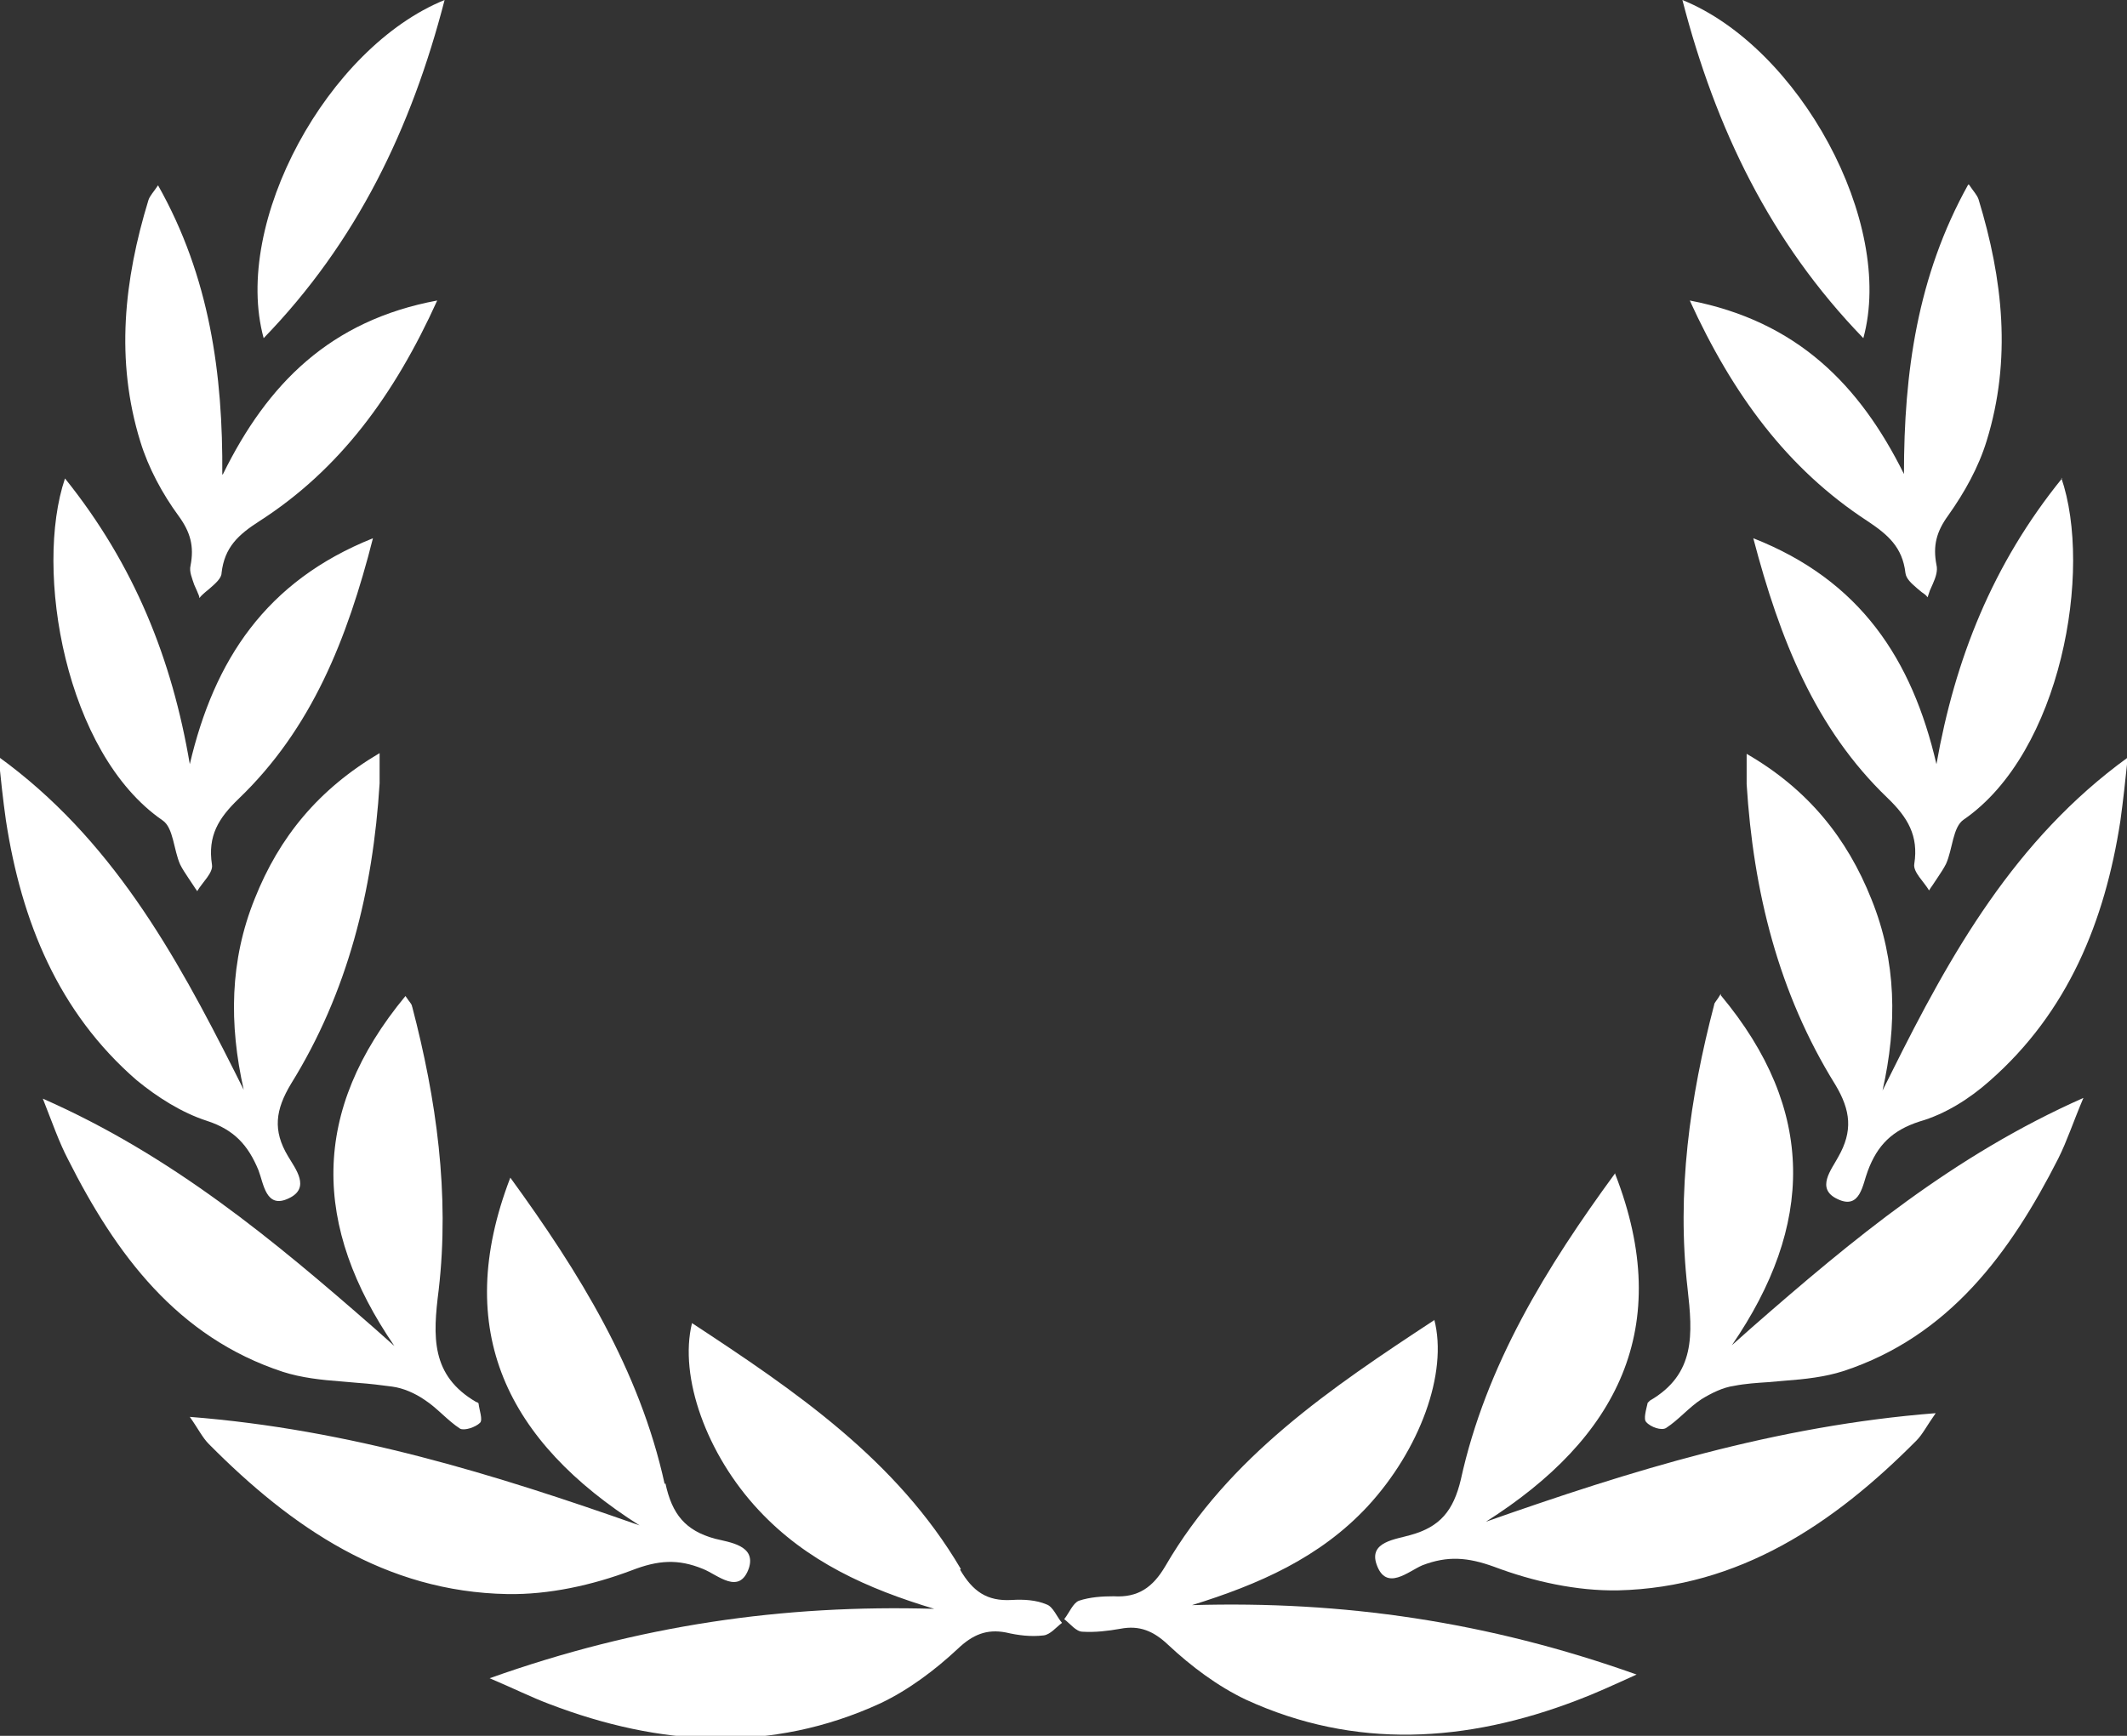
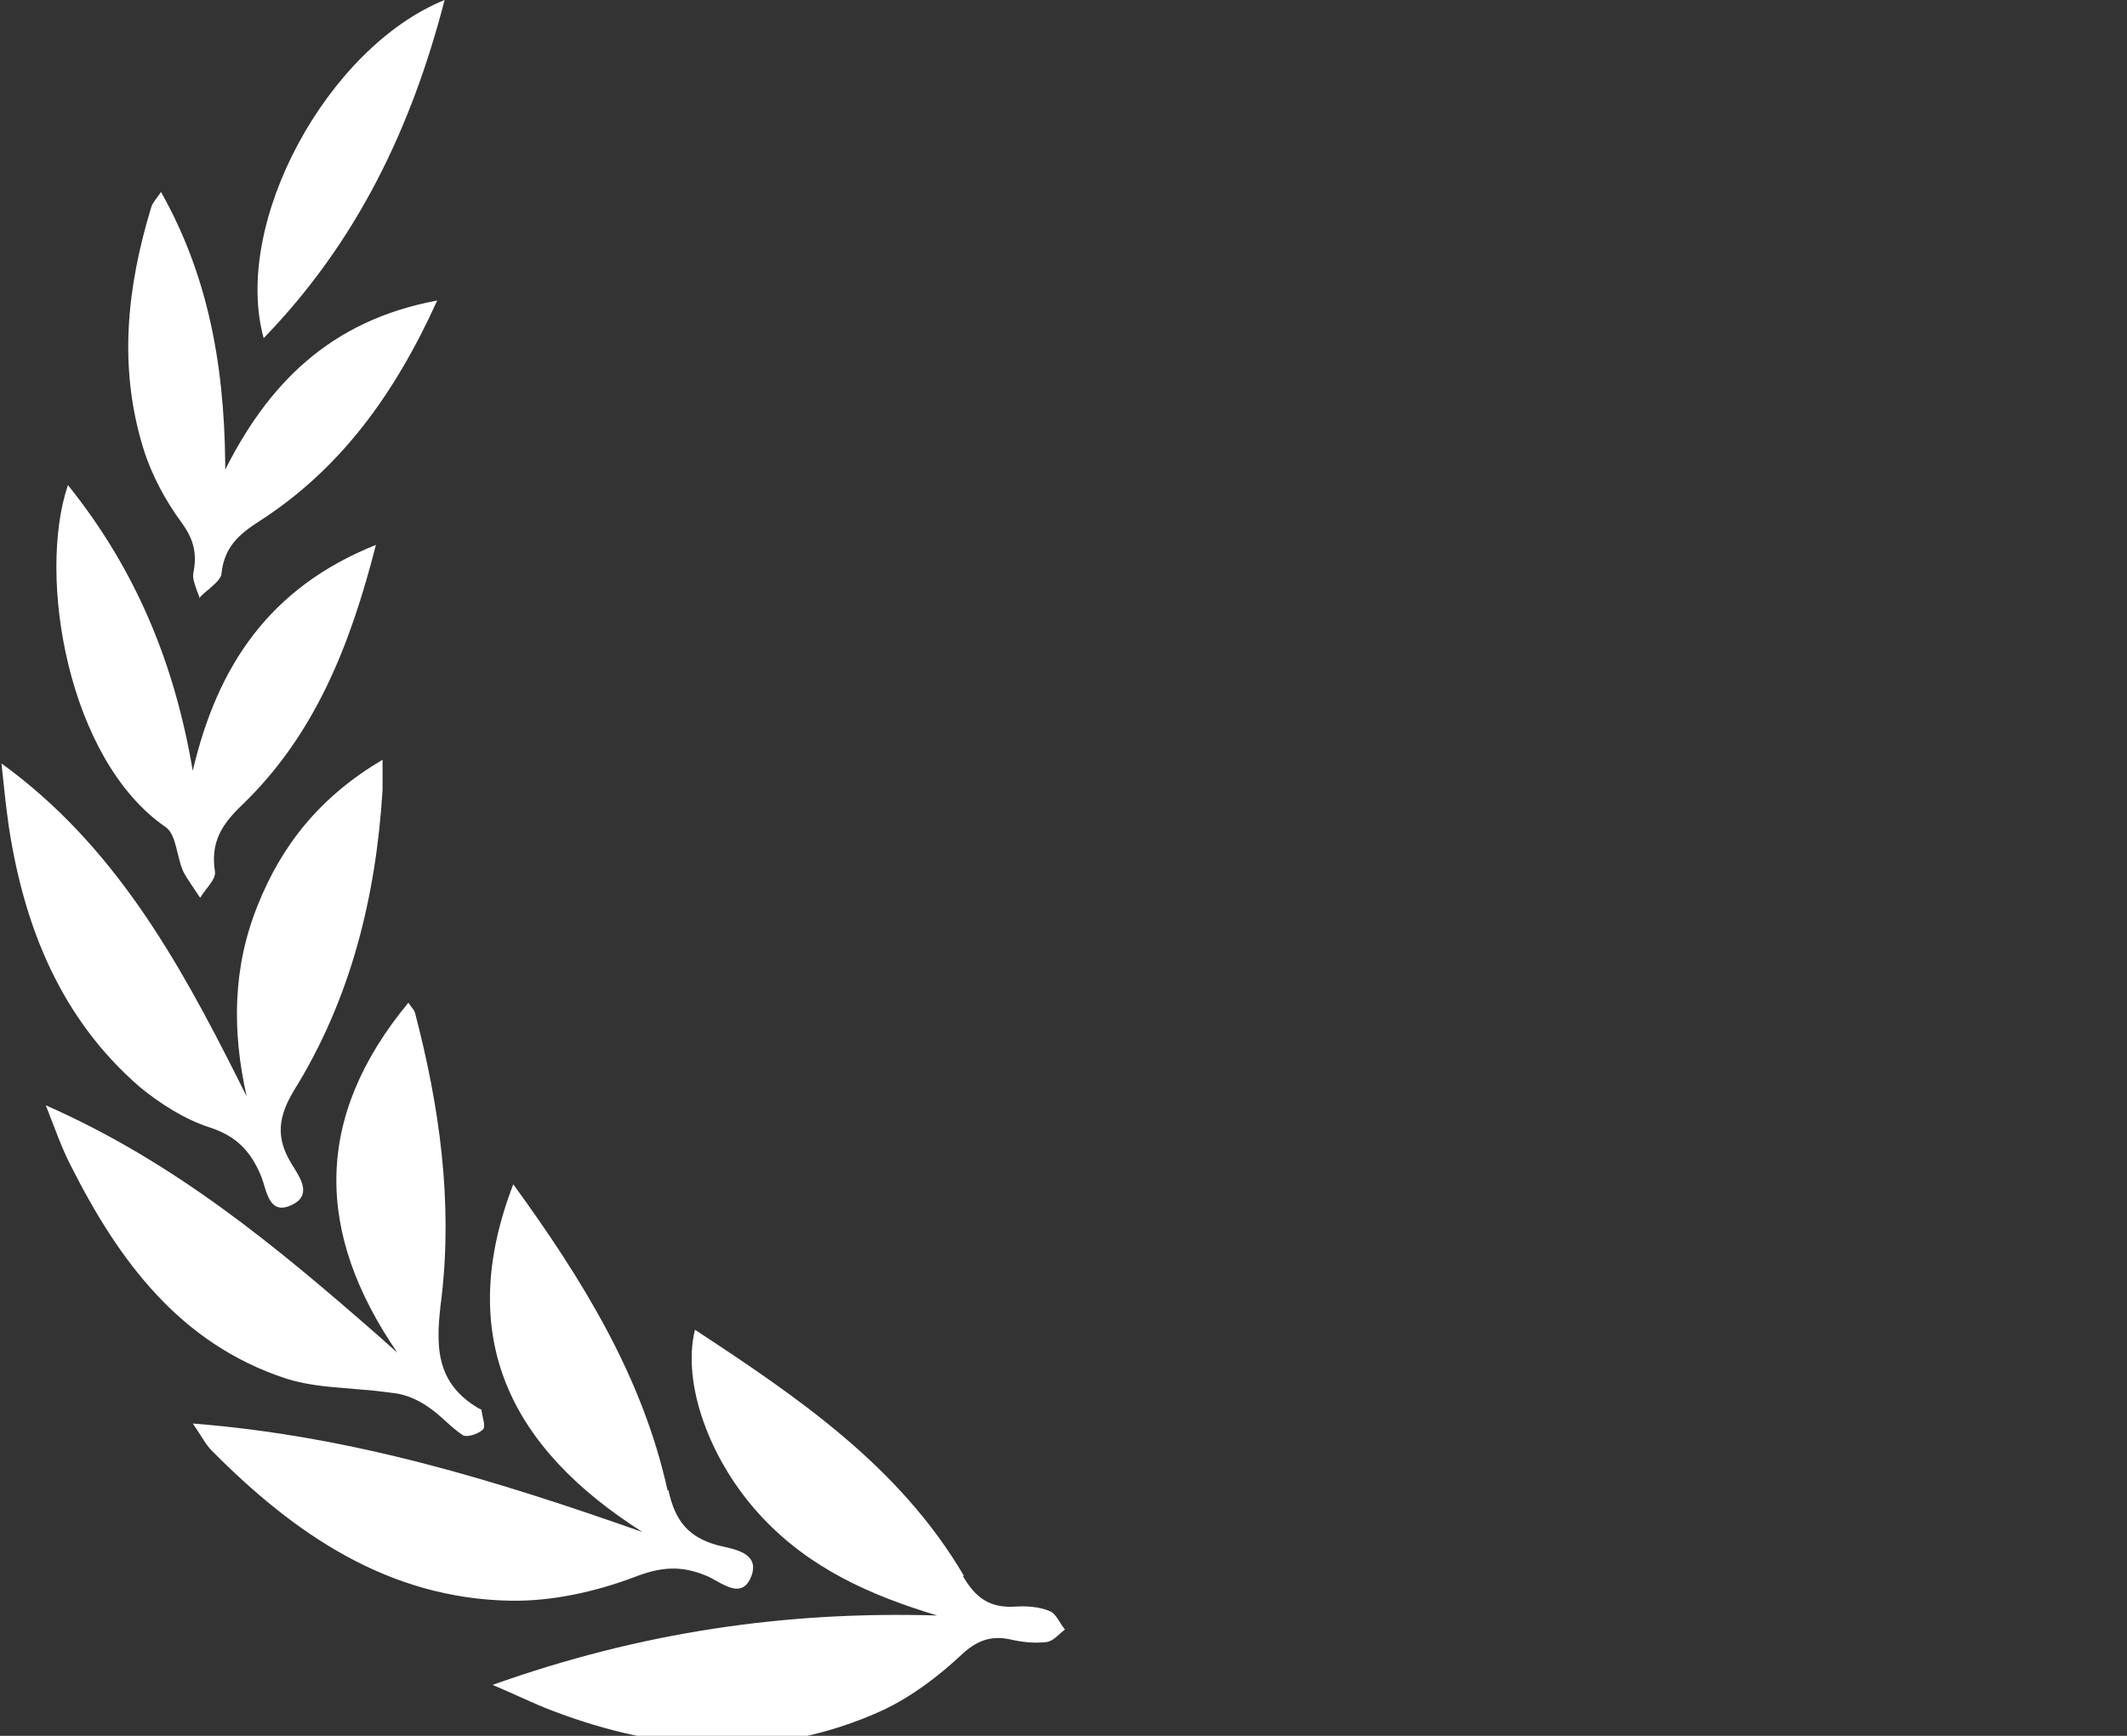
<svg xmlns="http://www.w3.org/2000/svg" id="Layer_2" viewBox="0 0 28.8 23.51">
  <rect x="0" y="0" width="28.8" height="23.51" fill="#333333" stroke="none" />
  <defs>
    <style>.cls-1{fill:#fff;}</style>
  </defs>
  <g id="Layer_1-2">
    <g>
-       <path class="cls-1" d="M22.78,0c1.58,.64,2.88,3.01,2.45,4.58-1.26-1.3-2-2.84-2.45-4.58m3.88,2.5c.06,.09,.11,.14,.13,.2,.33,1.08,.45,2.17,.11,3.27-.11,.36-.3,.7-.52,1.01-.16,.22-.21,.41-.16,.67,.02,.08-.01,.17-.05,.26l-.04,.09s-.02,.06-.03,.09c-.02-.03-.05-.05-.08-.07l-.06-.05c-.08-.07-.15-.13-.16-.21-.04-.35-.24-.52-.51-.7-1.09-.71-1.83-1.72-2.41-2.99,1.45,.28,2.3,1.14,2.9,2.35,0-1.37,.18-2.68,.87-3.92m1.26,3.97c.43,1.25,0,3.72-1.32,4.63-.15,.1-.15,.4-.24,.6-.03,.06-.07,.12-.11,.18l-.08,.12s-.03,.04-.04,.06c-.07-.12-.22-.25-.2-.36,.06-.38-.09-.63-.36-.89-.98-.94-1.46-2.15-1.82-3.52,1.45,.57,2.15,1.64,2.48,3.06,.25-1.42,.76-2.71,1.7-3.87m-4.27,3.73c.83,.48,1.36,1.14,1.69,1.97,.34,.84,.35,1.7,.15,2.59l.12-.24c.8-1.61,1.67-3.16,3.2-4.27-.03,.29-.06,.57-.1,.86-.21,1.36-.71,2.59-1.77,3.52-.27,.24-.6,.45-.95,.55-.37,.12-.57,.32-.7,.67-.07,.18-.1,.53-.41,.38-.3-.14-.08-.4,.01-.57,.2-.35,.17-.63-.04-.98-.77-1.24-1.11-2.62-1.2-4.07,0-.11,0-.22,0-.41m-.35,3.27c1.3,1.56,1.26,3.12,.15,4.74l.27-.24c1.36-1.19,2.73-2.33,4.49-3.11-.14,.33-.22,.58-.34,.82-.65,1.28-1.48,2.41-2.91,2.88-.25,.08-.52,.11-.79,.13l-.23,.02c-.15,.01-.31,.02-.46,.05-.15,.02-.31,.1-.44,.18-.17,.11-.31,.28-.48,.39-.06,.04-.21-.01-.27-.08-.04-.04,0-.17,.02-.26,0,0,.02-.02,.03-.03,.62-.36,.58-.9,.51-1.52-.15-1.3,.03-2.58,.36-3.84,0-.03,.04-.06,.09-.15m-1.43,2.44c.81,2.08,.03,3.58-1.75,4.71,1.96-.69,3.92-1.3,6.09-1.47-.12,.17-.18,.29-.26,.37-1.12,1.13-2.4,1.99-4.04,2.03-.56,.01-1.15-.12-1.68-.32-.36-.13-.63-.15-.97-.02-.19,.08-.49,.36-.62-.01-.11-.31,.26-.34,.46-.4,.4-.11,.58-.33,.68-.75,.34-1.55,1.16-2.88,2.09-4.15m-2.45,1.98c.19,.73-.2,1.77-.9,2.53-.65,.7-1.48,1.06-2.38,1.34,2.04-.06,4,.22,6.02,.94-.33,.15-.57,.26-.81,.35-1.49,.57-3,.67-4.48-.01-.38-.18-.74-.45-1.05-.74-.2-.19-.39-.27-.65-.22-.17,.03-.34,.05-.51,.04-.09,0-.17-.11-.25-.17,.07-.09,.12-.22,.2-.25,.15-.05,.32-.06,.47-.06,.33,.02,.53-.12,.7-.41,.86-1.48,2.24-2.41,3.64-3.33" />
-       <path class="cls-1" d="M3.57,4.58C3.14,3.01,4.44,.64,6.02,0c-.45,1.74-1.19,3.28-2.45,4.58m-.55,1.84c.6-1.22,1.45-2.08,2.9-2.35-.58,1.28-1.32,2.29-2.41,2.99-.28,.18-.47,.35-.51,.7,0,.07-.08,.14-.16,.21l-.06,.05s-.06,.05-.08,.08c0-.03-.02-.06-.03-.09l-.04-.09c-.03-.09-.07-.18-.05-.26,.05-.26,0-.45-.16-.67-.22-.3-.41-.65-.52-1.01-.34-1.1-.22-2.19,.11-3.27,.02-.06,.07-.11,.13-.2,.7,1.24,.88,2.56,.87,3.92m-.44,3.92c.33-1.41,1.03-2.48,2.48-3.06-.35,1.37-.83,2.58-1.82,3.53-.27,.26-.42,.5-.36,.89,.02,.11-.13,.24-.2,.36-.01-.02-.03-.04-.04-.06l-.08-.12c-.04-.06-.08-.12-.11-.18-.09-.2-.09-.5-.24-.6-1.32-.91-1.74-3.39-1.32-4.63,.94,1.17,1.45,2.45,1.69,3.87m2.57,.26c-.09,1.45-.43,2.83-1.2,4.07-.21,.35-.25,.63-.04,.98,.1,.17,.31,.43,.01,.57-.31,.15-.34-.2-.41-.38-.14-.34-.33-.55-.7-.67-.34-.11-.67-.32-.95-.55-1.06-.92-1.56-2.15-1.77-3.52-.04-.28-.07-.57-.1-.86,1.52,1.1,2.39,2.66,3.2,4.27l.12,.24c-.2-.89-.19-1.75,.15-2.59,.33-.83,.86-1.48,1.69-1.97,0,.19,0,.3,0,.41m.44,3.02c.33,1.26,.51,2.54,.36,3.84-.08,.63-.11,1.16,.51,1.52,.01,0,.03,.01,.03,.02,.01,.09,.06,.22,.02,.26-.06,.06-.21,.11-.27,.08-.17-.11-.31-.28-.48-.39-.13-.09-.29-.16-.44-.18-.15-.02-.31-.04-.46-.05l-.23-.02c-.27-.02-.54-.05-.79-.13-1.43-.47-2.26-1.59-2.91-2.88-.12-.23-.21-.49-.34-.82,1.75,.77,3.13,1.92,4.49,3.11l.27,.24c-1.11-1.62-1.14-3.18,.15-4.74,.06,.09,.09,.11,.09,.15m3.43,6.45c.09,.42,.27,.64,.67,.75,.2,.05,.56,.09,.46,.4-.13,.37-.42,.09-.62,.01-.34-.14-.61-.12-.97,.02-.53,.2-1.12,.33-1.68,.32-1.65-.03-2.92-.9-4.04-2.03-.09-.09-.14-.2-.26-.37,2.17,.17,4.13,.78,6.09,1.47-1.78-1.13-2.55-2.63-1.75-4.71,.93,1.28,1.75,2.6,2.09,4.15m4,1.16c.17,.29,.36,.43,.7,.41,.16-.01,.33,0,.47,.06,.09,.03,.14,.17,.21,.25-.08,.06-.16,.16-.25,.17-.17,.02-.34,0-.51-.04-.26-.05-.45,.03-.65,.22-.31,.29-.67,.56-1.05,.74-1.48,.68-2.99,.58-4.48,.01-.24-.09-.48-.21-.81-.35,2.02-.72,3.98-1,6.02-.94-.9-.27-1.73-.64-2.38-1.34-.7-.75-1.08-1.8-.9-2.53,1.4,.92,2.77,1.85,3.64,3.33" />
+       <path class="cls-1" d="M3.57,4.58C3.14,3.01,4.44,.64,6.02,0c-.45,1.74-1.19,3.28-2.45,4.58m-.55,1.84c.6-1.22,1.45-2.08,2.9-2.35-.58,1.28-1.32,2.29-2.41,2.99-.28,.18-.47,.35-.51,.7,0,.07-.08,.14-.16,.21l-.06,.05s-.06,.05-.08,.08c0-.03-.02-.06-.03-.09c-.03-.09-.07-.18-.05-.26,.05-.26,0-.45-.16-.67-.22-.3-.41-.65-.52-1.01-.34-1.1-.22-2.19,.11-3.27,.02-.06,.07-.11,.13-.2,.7,1.24,.88,2.56,.87,3.92m-.44,3.92c.33-1.41,1.03-2.48,2.48-3.06-.35,1.37-.83,2.58-1.82,3.53-.27,.26-.42,.5-.36,.89,.02,.11-.13,.24-.2,.36-.01-.02-.03-.04-.04-.06l-.08-.12c-.04-.06-.08-.12-.11-.18-.09-.2-.09-.5-.24-.6-1.32-.91-1.74-3.39-1.32-4.63,.94,1.17,1.45,2.45,1.69,3.87m2.57,.26c-.09,1.45-.43,2.83-1.2,4.07-.21,.35-.25,.63-.04,.98,.1,.17,.31,.43,.01,.57-.31,.15-.34-.2-.41-.38-.14-.34-.33-.55-.7-.67-.34-.11-.67-.32-.95-.55-1.06-.92-1.56-2.15-1.77-3.52-.04-.28-.07-.57-.1-.86,1.52,1.1,2.39,2.66,3.2,4.27l.12,.24c-.2-.89-.19-1.75,.15-2.59,.33-.83,.86-1.48,1.69-1.97,0,.19,0,.3,0,.41m.44,3.02c.33,1.26,.51,2.54,.36,3.84-.08,.63-.11,1.16,.51,1.52,.01,0,.03,.01,.03,.02,.01,.09,.06,.22,.02,.26-.06,.06-.21,.11-.27,.08-.17-.11-.31-.28-.48-.39-.13-.09-.29-.16-.44-.18-.15-.02-.31-.04-.46-.05l-.23-.02c-.27-.02-.54-.05-.79-.13-1.43-.47-2.26-1.59-2.91-2.88-.12-.23-.21-.49-.34-.82,1.75,.77,3.13,1.92,4.49,3.11l.27,.24c-1.11-1.62-1.14-3.18,.15-4.74,.06,.09,.09,.11,.09,.15m3.43,6.45c.09,.42,.27,.64,.67,.75,.2,.05,.56,.09,.46,.4-.13,.37-.42,.09-.62,.01-.34-.14-.61-.12-.97,.02-.53,.2-1.12,.33-1.68,.32-1.65-.03-2.92-.9-4.04-2.03-.09-.09-.14-.2-.26-.37,2.17,.17,4.13,.78,6.09,1.47-1.78-1.13-2.55-2.63-1.75-4.71,.93,1.28,1.75,2.6,2.09,4.15m4,1.16c.17,.29,.36,.43,.7,.41,.16-.01,.33,0,.47,.06,.09,.03,.14,.17,.21,.25-.08,.06-.16,.16-.25,.17-.17,.02-.34,0-.51-.04-.26-.05-.45,.03-.65,.22-.31,.29-.67,.56-1.05,.74-1.48,.68-2.99,.58-4.48,.01-.24-.09-.48-.21-.81-.35,2.02-.72,3.98-1,6.02-.94-.9-.27-1.73-.64-2.38-1.34-.7-.75-1.08-1.8-.9-2.53,1.4,.92,2.77,1.85,3.64,3.33" />
    </g>
  </g>
</svg>